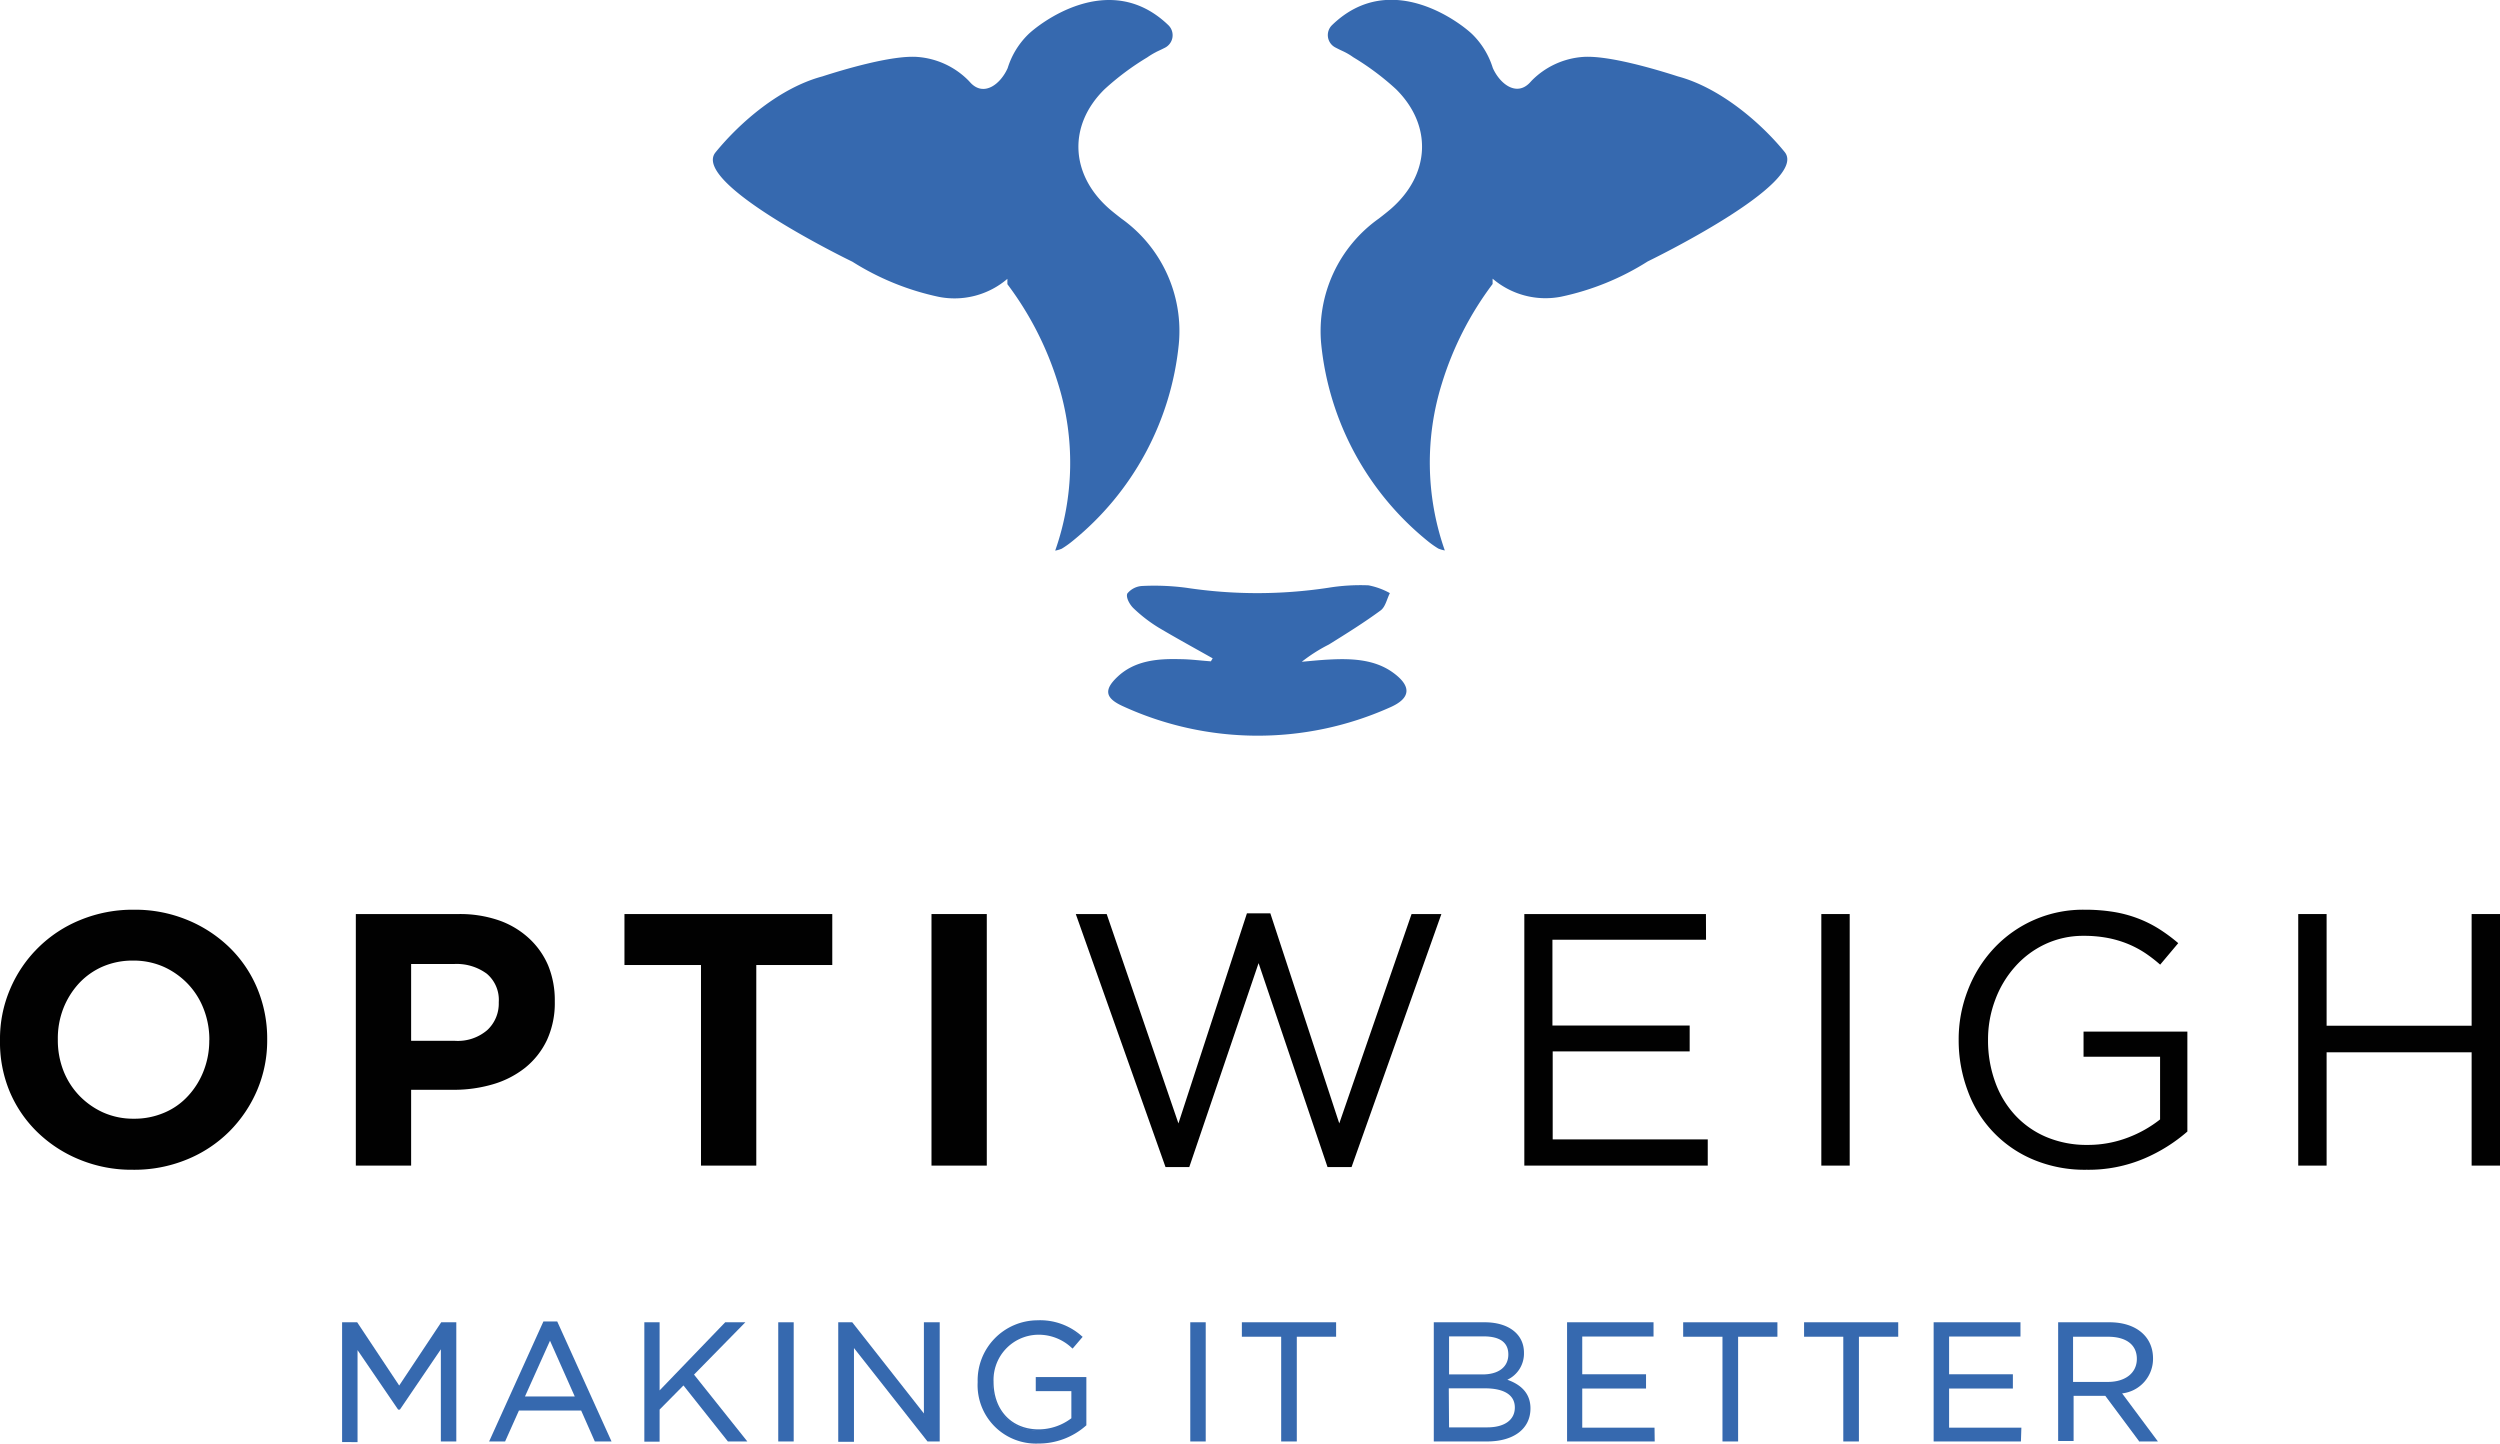
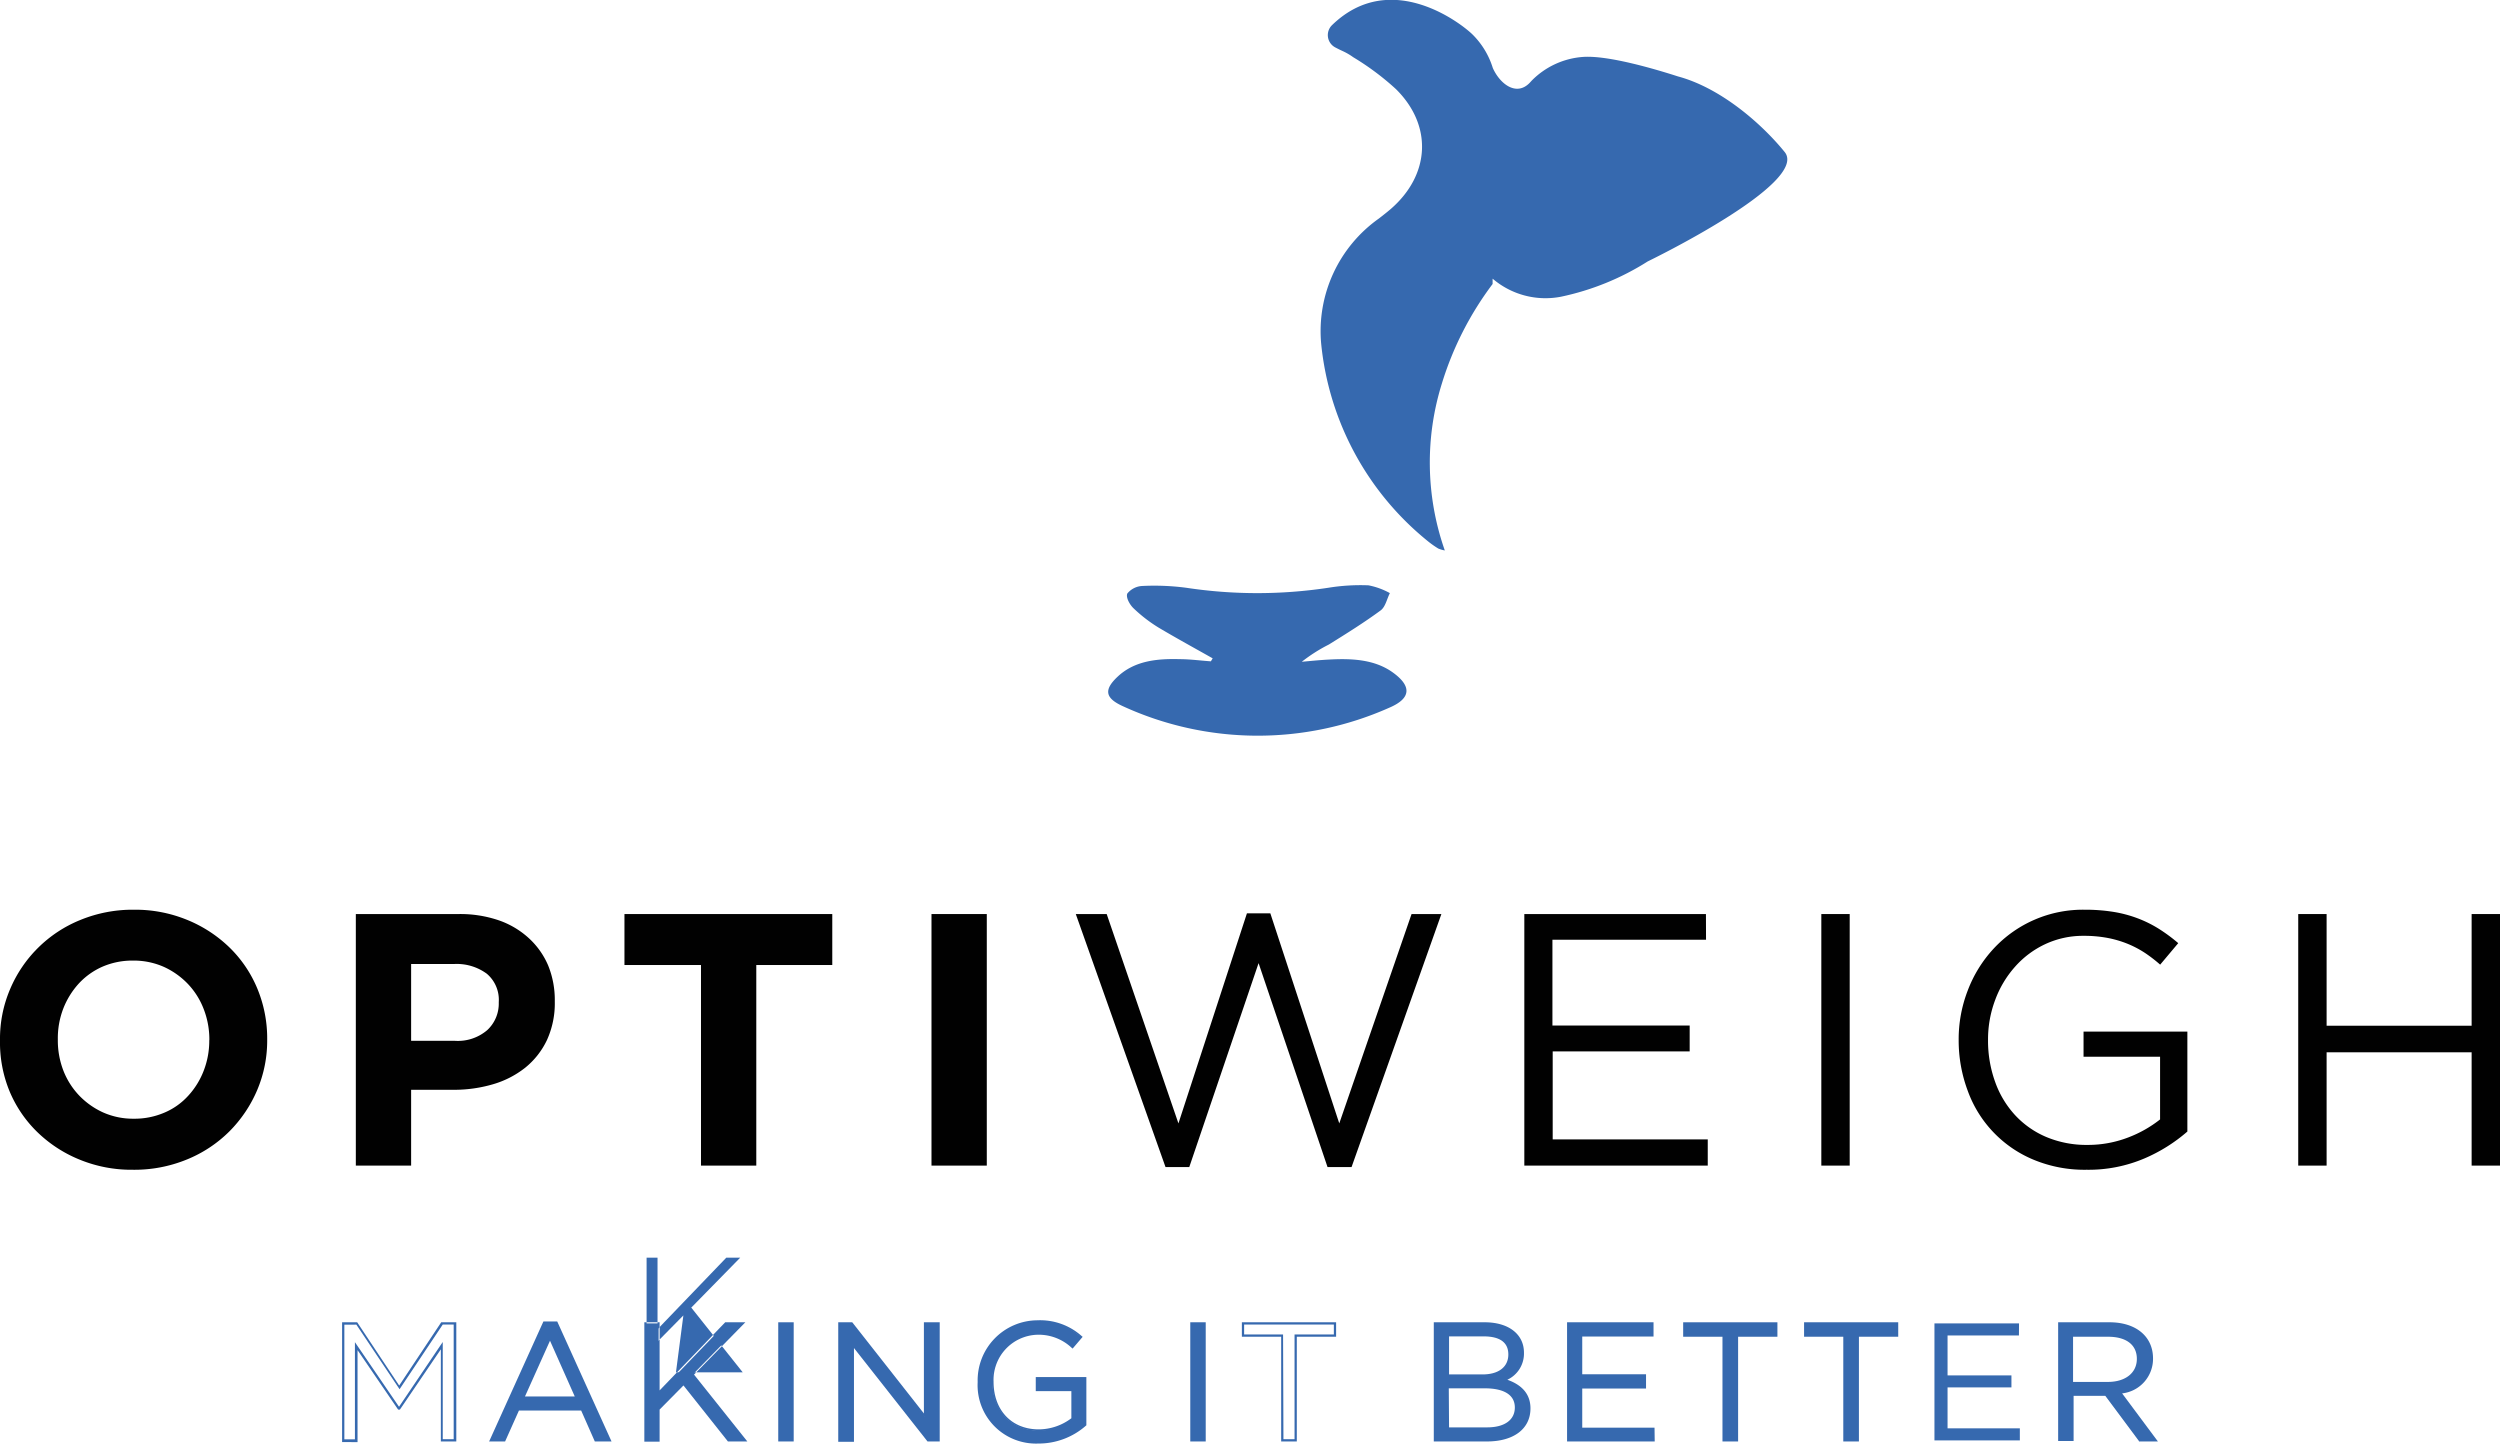
<svg xmlns="http://www.w3.org/2000/svg" id="Layer_1" data-name="Layer 1" viewBox="0 0 276.68 159.76">
  <defs>
    <style>.cls-1{fill:#010101;}.cls-2{fill:#3669af;}</style>
  </defs>
  <path class="cls-1" d="M28.46,120.65a14.5,14.5,0,0,1-3.08,4.57,14.27,14.27,0,0,1-4.69,3.1,15.28,15.28,0,0,1-6,1.14,15.09,15.09,0,0,1-5.92-1.14,14.56,14.56,0,0,1-4.67-3.06,13.63,13.63,0,0,1-3.06-4.53A14.2,14.2,0,0,1,0,115.15v-.08a14,14,0,0,1,1.11-5.58,14.23,14.23,0,0,1,7.77-7.67,15.26,15.26,0,0,1,5.94-1.14,15.14,15.14,0,0,1,5.93,1.14,14.67,14.67,0,0,1,4.67,3.06,13.63,13.63,0,0,1,3.06,4.53A14.38,14.38,0,0,1,29.57,115v.08A14,14,0,0,1,28.46,120.65Zm-5.29-5.58a9.3,9.3,0,0,0-.62-3.38,8.39,8.39,0,0,0-1.74-2.78A8.6,8.6,0,0,0,18.12,107a8.21,8.21,0,0,0-3.38-.69,8.31,8.31,0,0,0-3.39.67,7.88,7.88,0,0,0-2.63,1.87A8.89,8.89,0,0,0,7,111.63,9.15,9.15,0,0,0,6.4,115v.08A9.3,9.3,0,0,0,7,118.45a8.41,8.41,0,0,0,1.75,2.78,8.58,8.58,0,0,0,2.67,1.89,8.15,8.15,0,0,0,3.39.69,8.36,8.36,0,0,0,3.38-.67,7.5,7.5,0,0,0,2.64-1.87,8.67,8.67,0,0,0,1.71-2.76,9.16,9.16,0,0,0,.62-3.36Z" />
  <path class="cls-1" d="M60.53,115.11a8.75,8.75,0,0,1-2.41,3.06A10.45,10.45,0,0,1,54.55,120a15.24,15.24,0,0,1-4.4.61H45.5V129H39.38V101.16H50.75a13.19,13.19,0,0,1,4.47.7,9.52,9.52,0,0,1,3.34,2,8.75,8.75,0,0,1,2.11,3,10.14,10.14,0,0,1,.73,3.92v.08A9.81,9.81,0,0,1,60.53,115.11ZM55.2,110.9a3.78,3.78,0,0,0-1.33-3.14,5.62,5.62,0,0,0-3.64-1.07H45.5v8.5h4.85A5,5,0,0,0,53.93,114a4,4,0,0,0,1.27-3Z" />
  <path class="cls-1" d="M83.7,106.8V129H77.58V106.8H69.11v-5.64h23v5.64Z" />
  <path class="cls-1" d="M103.09,129V101.16h6.12V129Z" />
  <path class="cls-1" d="M138,101.08h2.59l7.63,23.25,8-23.17h3.3l-9.94,28h-2.66l-7.63-22.57-7.67,22.57h-2.63l-9.93-28h3.42l7.94,23.17Z" />
  <path class="cls-1" d="M188.81,104h-17v9.5H187v2.86H171.84v9.74H189V129h-20.3V101.16h20.1Z" />
  <path class="cls-1" d="M204.71,101.16V129h-3.14V101.16Z" />
  <path class="cls-1" d="M237.32,128.21a15.76,15.76,0,0,1-6.38,1.25,14.71,14.71,0,0,1-5.9-1.12,13.05,13.05,0,0,1-7.27-7.63,15.89,15.89,0,0,1-1-5.6,14.93,14.93,0,0,1,1-5.48,14.21,14.21,0,0,1,2.84-4.61,13.48,13.48,0,0,1,10.09-4.34,19.66,19.66,0,0,1,3.2.24,13.68,13.68,0,0,1,2.7.72,13.21,13.21,0,0,1,2.35,1.17,18.41,18.41,0,0,1,2.12,1.57l-2,2.38a15.83,15.83,0,0,0-1.67-1.29,11.26,11.26,0,0,0-1.89-1,11.78,11.78,0,0,0-2.22-.66,13.94,13.94,0,0,0-2.69-.24,9.89,9.89,0,0,0-4.25.92A10.27,10.27,0,0,0,223,107a11.46,11.46,0,0,0-2.18,3.64,12.4,12.4,0,0,0-.8,4.44,13.41,13.41,0,0,0,.78,4.64,10.71,10.71,0,0,0,2.2,3.68,10,10,0,0,0,3.46,2.43,11.46,11.46,0,0,0,4.57.88,12.39,12.39,0,0,0,4.49-.82,13.36,13.36,0,0,0,3.54-2v-6.94h-8.47v-2.78h11.49v11.06A18,18,0,0,1,237.32,128.21Z" />
  <path class="cls-1" d="M257.49,116.46V129h-3.14V101.16h3.14v12.36h16.05V101.16h3.14V129h-3.14V116.46Z" />
-   <path class="cls-2" d="M44.2,155.86h-.08l-4.71-6.92v10.47H38V146.46h1.48l4.72,7.07,4.72-7.07h1.48v12.95H48.91V148.92Z" />
  <path class="cls-2" d="M50.5,159.53H48.79v-10.2L44.26,156h-.2l0,0-4.49-6.58v10.18H37.86V146.34h1.67l4.65,7,4.65-7H50.5ZM49,159.28h1.21V146.59H49l-4.78,7.16-.1-.15-4.68-7H38.11v12.69h1.17V148.54l4.88,7.15L49,148.52Z" />
  <path class="cls-2" d="M67.49,159.41H65.92L64.4,156H57.35l-1.53,3.42h-1.5l5.9-13h1.37Zm-6.6-11.34-3,6.61h5.9Z" />
  <path class="cls-2" d="M67.68,159.53H65.83l-1.51-3.42H57.43l-1.53,3.42H54.13l.08-.17,5.93-13.11h1.53ZM66,159.28h1.29L61.51,146.5H60.3l-5.79,12.78h1.23l1.53-3.42h7.21Zm-2-4.48H57.73l3.16-7Zm-5.9-.25h5.51l-2.74-6.17Z" />
  <path class="cls-2" d="M82.45,159.41H80.62l-5-6.27-2.76,2.79v3.48H71.43V146.46h1.46v7.73l7.44-7.73h1.88l-5.54,5.66Z" />
-   <path class="cls-2" d="M82.71,159.53H80.56l-4.92-6.2L73,156v3.55H71.31V146.34H73v7.54l7.26-7.54h2.23l-5.68,5.79Zm-2-.25H82.2l-5.7-7.17.08-.07,5.34-5.45H80.38l-7.61,7.92v-7.92H71.56v12.69h1.21v-3.4l0,0,2.86-2.9Z" />
+   <path class="cls-2" d="M82.71,159.53H80.56l-4.92-6.2L73,156v3.55H71.31V146.34H73v7.54l7.26-7.54h2.23l-5.68,5.79m-2-.25H82.2l-5.7-7.17.08-.07,5.34-5.45H80.38l-7.61,7.92v-7.92H71.56v12.69h1.21v-3.4l0,0,2.86-2.9Z" />
  <path class="cls-2" d="M87.71,146.46v12.95H86.25V146.46Z" />
  <path class="cls-2" d="M87.84,159.53H86.13V146.34h1.71Zm-1.46-.25h1.21V146.59H86.38Z" />
  <path class="cls-2" d="M102.42,146.46h1.42v12.95h-1.17l-8.35-10.62v10.62H92.89V146.46h1.37l8.16,10.38Z" />
  <path class="cls-2" d="M104,159.53h-1.35l0,0-8.14-10.34v10.38H92.77V146.34h1.55l0,0,7.93,10.09V146.34H104Zm-1.22-.25h1V146.59h-1.17V157.2L94.2,146.59H93v12.69h1.17V148.43l.22.29Z" />
  <path class="cls-2" d="M114.9,159.63a6.35,6.35,0,0,1-6.58-6.67,6.51,6.51,0,0,1,6.49-6.72,6.85,6.85,0,0,1,4.83,1.72l-.94,1.11a5.51,5.51,0,0,0-3.94-1.48,5.07,5.07,0,0,0-4.92,5.33c0,3.1,2,5.4,5.12,5.4a6.06,6.06,0,0,0,3.74-1.3v-3.21h-3.94v-1.32h5.34v5.16A7.8,7.8,0,0,1,114.9,159.63Z" />
  <path class="cls-2" d="M114.9,159.76a6.46,6.46,0,0,1-6.7-6.8,6.65,6.65,0,0,1,6.61-6.84,6.9,6.9,0,0,1,4.91,1.75l.1.08-1.11,1.3-.1-.08a5.32,5.32,0,0,0-3.85-1.45,5,5,0,0,0-4.8,5.2c0,3.15,2,5.27,5,5.27a6,6,0,0,0,3.61-1.23v-3h-3.94v-1.56h5.6v5.34l0,0A7.92,7.92,0,0,1,114.9,159.76Zm-.09-13.39a6.19,6.19,0,0,0-4.61,2,6.74,6.74,0,0,0-1.75,4.61,6.22,6.22,0,0,0,6.45,6.55A7.73,7.73,0,0,0,120,157.6v-5h-5.1v1.06h3.94v3.4l0,0a6.2,6.2,0,0,1-3.81,1.32c-3.14,0-5.25-2.22-5.25-5.52a5.2,5.2,0,0,1,5.05-5.45,5.5,5.5,0,0,1,3.92,1.43l.78-.92A6.7,6.7,0,0,0,114.81,146.37Z" />
  <path class="cls-2" d="M133.31,146.46v12.95h-1.46V146.46Z" />
  <path class="cls-2" d="M133.44,159.53h-1.71V146.34h1.71Zm-1.46-.25h1.21V146.59H132Z" />
-   <path class="cls-2" d="M143.39,159.41h-1.47v-11.6h-4.35v-1.35h10.17v1.35h-4.35Z" />
  <path class="cls-2" d="M143.52,159.53h-1.73V147.94h-4.35v-1.6h10.43v1.6h-4.35Zm-1.48-.25h1.23V147.69h4.35v-1.1h-9.93v1.1H142Z" />
  <path class="cls-2" d="M168.53,149.7a3.14,3.14,0,0,1-2.05,3c1.54.46,2.78,1.35,2.78,3.14,0,2.24-1.87,3.55-4.7,3.55h-5.75V146.46h5.51C166.87,146.46,168.53,147.72,168.53,149.7Zm-1.48.2c0-1.29-1-2.12-2.86-2.12h-3.94v4.45h3.83C165.83,152.23,167.05,151.44,167.05,149.9Zm.73,5.87c0-1.43-1.19-2.24-3.44-2.24h-4.09v4.57h4.34C166.56,158.1,167.78,157.23,167.78,155.77Z" />
  <path class="cls-2" d="M164.56,159.53h-5.88V146.34h5.64c2.64,0,4.34,1.32,4.34,3.36a3.2,3.2,0,0,1-1.84,3c1.7.6,2.56,1.66,2.56,3.17C169.38,158.13,167.53,159.53,164.56,159.53Zm-5.63-.25h5.63c2.82,0,4.57-1.31,4.57-3.42,0-1.49-.88-2.48-2.68-3l-.33-.1.31-.14a3,3,0,0,0,2-2.9c0-1.89-1.61-3.11-4.09-3.11h-5.39Zm5.66-1.06h-4.47V153.4h4.22c2.29,0,3.56.84,3.56,2.37S166.63,158.22,164.59,158.22Zm-4.22-.25h4.22c1.92,0,3.06-.82,3.06-2.2s-1.18-2.12-3.31-2.12h-4Zm3.71-5.61h-4v-4.71h4.07c1.87,0,3,.84,3,2.25S166,152.36,164.08,152.36Zm-3.71-.25h3.71c1.78,0,2.85-.83,2.85-2.21s-1-2-2.74-2h-3.82Z" />
  <path class="cls-2" d="M182.91,147.8H175v4.42h7.07v1.33H175v4.53h8v1.33h-9.45V146.46h9.36Z" />
  <path class="cls-2" d="M183.13,159.53h-9.7V146.34H183v1.58h-7.89v4.17h7.06v1.58h-7.06V158h8Zm-9.45-.25h9.2V158.2h-8v-4.78H182v-1.08h-7.06v-4.67h7.89v-1.08h-9.1Z" />
  <path class="cls-2" d="M192.23,159.41h-1.48v-11.6h-4.34v-1.35h10.17v1.35h-4.35Z" />
  <path class="cls-2" d="M192.36,159.53h-1.73V147.94h-4.35v-1.6h10.43v1.6h-4.35Zm-1.48-.25h1.23V147.69h4.35v-1.1h-9.93v1.1h4.35Z" />
  <path class="cls-2" d="M205.61,159.41h-1.48v-11.6h-4.35v-1.35H210v1.35h-4.35Z" />
  <path class="cls-2" d="M205.73,159.53H204V147.94h-4.34v-1.6h10.42v1.6h-4.35Zm-1.48-.25h1.23V147.69h4.35v-1.1h-9.92v1.1h4.34Z" />
  <path class="cls-2" d="M223.44,147.8h-7.9v4.42h7.07v1.33h-7.07v4.53h8v1.33h-9.45V146.46h9.36Z" />
-   <path class="cls-2" d="M223.66,159.53H214V146.34h9.61v1.58h-7.9v4.17h7.06v1.58h-7.06V158h8Zm-9.45-.25h9.2V158.2h-8v-4.78h7.06v-1.08h-7.06v-4.67h7.9v-1.08h-9.11Z" />
  <path class="cls-2" d="M236.78,159.41l-3.75-5h-3.7v5h-1.46V146.46h5.56c2.85,0,4.68,1.54,4.68,3.87,0,2.16-1.48,3.42-3.51,3.79l4,5.29Zm-3.46-11.6h-4v5.26h4c1.95,0,3.33-1,3.33-2.68S235.41,147.81,233.32,147.81Z" />
  <path class="cls-2" d="M238.82,159.53h-2.1l0-.05-3.72-5h-3.51v5h-1.71V146.34h5.69c2.92,0,4.81,1.57,4.81,4a3.85,3.85,0,0,1-3.42,3.87Zm-2-.25h1.48L234.38,154l.2,0c2.16-.4,3.41-1.73,3.41-3.67,0-2.27-1.79-3.74-4.56-3.74H228v12.69h1.21v-5h3.89l0,.05Zm-3.54-6.09h-4.1v-5.5h4.12c2.15,0,3.44,1,3.44,2.7S235.4,153.19,233.3,153.19Zm-3.85-.25h3.85c1.95,0,3.21-1,3.21-2.55s-1.16-2.45-3.19-2.45h-3.87Z" />
  <path class="cls-2" d="M134.21,72.86c-2-1.13-4-2.22-6-3.41a16.34,16.34,0,0,1-2.77-2.14c-.43-.42-.85-1.19-.68-1.62a2.28,2.28,0,0,1,1.68-.84,27.08,27.08,0,0,1,4.85.2,52.36,52.36,0,0,0,15.71,0,22.19,22.19,0,0,1,4.46-.27,8.12,8.12,0,0,1,2.36.86c-.33.65-.48,1.49-1,1.9-1.83,1.35-3.79,2.57-5.75,3.79a17.79,17.79,0,0,0-3,1.91c1-.09,2.07-.2,3.1-.25,2.51-.13,5,0,7,1.45s2.1,2.82-.43,3.89a35.77,35.77,0,0,1-29.44-.16c-2-.9-2.17-1.82-.6-3.29,1.86-1.74,4.32-2,6.83-1.93,1.16,0,2.32.16,3.48.24Z" />
  <path class="cls-2" d="M182.36,28.93v0a29.1,29.1,0,0,1-9.61,3.91,9,9,0,0,1-7.56-2v.59a35.7,35.7,0,0,0-5.61,11,29.33,29.33,0,0,0,.32,18.49,3.7,3.7,0,0,1-.72-.21,10.55,10.55,0,0,1-1.21-.86,32.17,32.17,0,0,1-11.75-21.78,15.27,15.27,0,0,1,6.39-13.89c.45-.35.9-.7,1.33-1.07,4.35-3.79,4.62-9.23.55-13.25a29.41,29.41,0,0,0-4.73-3.53,6.6,6.6,0,0,0-.94-.57c-.19-.1-.39-.17-1-.49a1.54,1.54,0,0,1-.4-2.49c6.54-6.35,14.44-.07,15.56,1.05a8.91,8.91,0,0,1,2.23,3.69c.78,1.76,2.6,3.18,4.08,1.65l.24-.26A8.87,8.87,0,0,1,175.2,6.3c2.82-.2,8.19,1.41,10.51,2.16,4.62,1.24,9.14,5.09,11.8,8.36C200.3,20.25,182.36,28.93,182.36,28.93Z" />
-   <path class="cls-2" d="M130.46,38.09a32.17,32.17,0,0,1-11.75,21.78,10.55,10.55,0,0,1-1.21.86,3.7,3.7,0,0,1-.72.21,29.33,29.33,0,0,0,.32-18.49,35.7,35.7,0,0,0-5.61-11v-.59a9,9,0,0,1-7.56,2,29.2,29.2,0,0,1-9.6-3.9h0c-.51-.24-17.9-8.72-15.14-12.1S86.36,9.7,91,8.46c2.32-.75,7.69-2.36,10.51-2.16a8.87,8.87,0,0,1,5.69,2.63l.24.26c1.48,1.53,3.3.11,4.08-1.65a8.91,8.91,0,0,1,2.23-3.69c1.12-1.12,9-7.4,15.57-1.05a1.55,1.55,0,0,1-.41,2.49c-.63.32-.83.39-1,.49a8.09,8.09,0,0,0-.94.57,29.41,29.41,0,0,0-4.73,3.53c-4.07,4-3.8,9.46.55,13.25.43.37.88.72,1.33,1.07A15.27,15.27,0,0,1,130.46,38.09Z" />
  <path class="cls-2" d="M94.33,28.92h0Z" />
</svg>